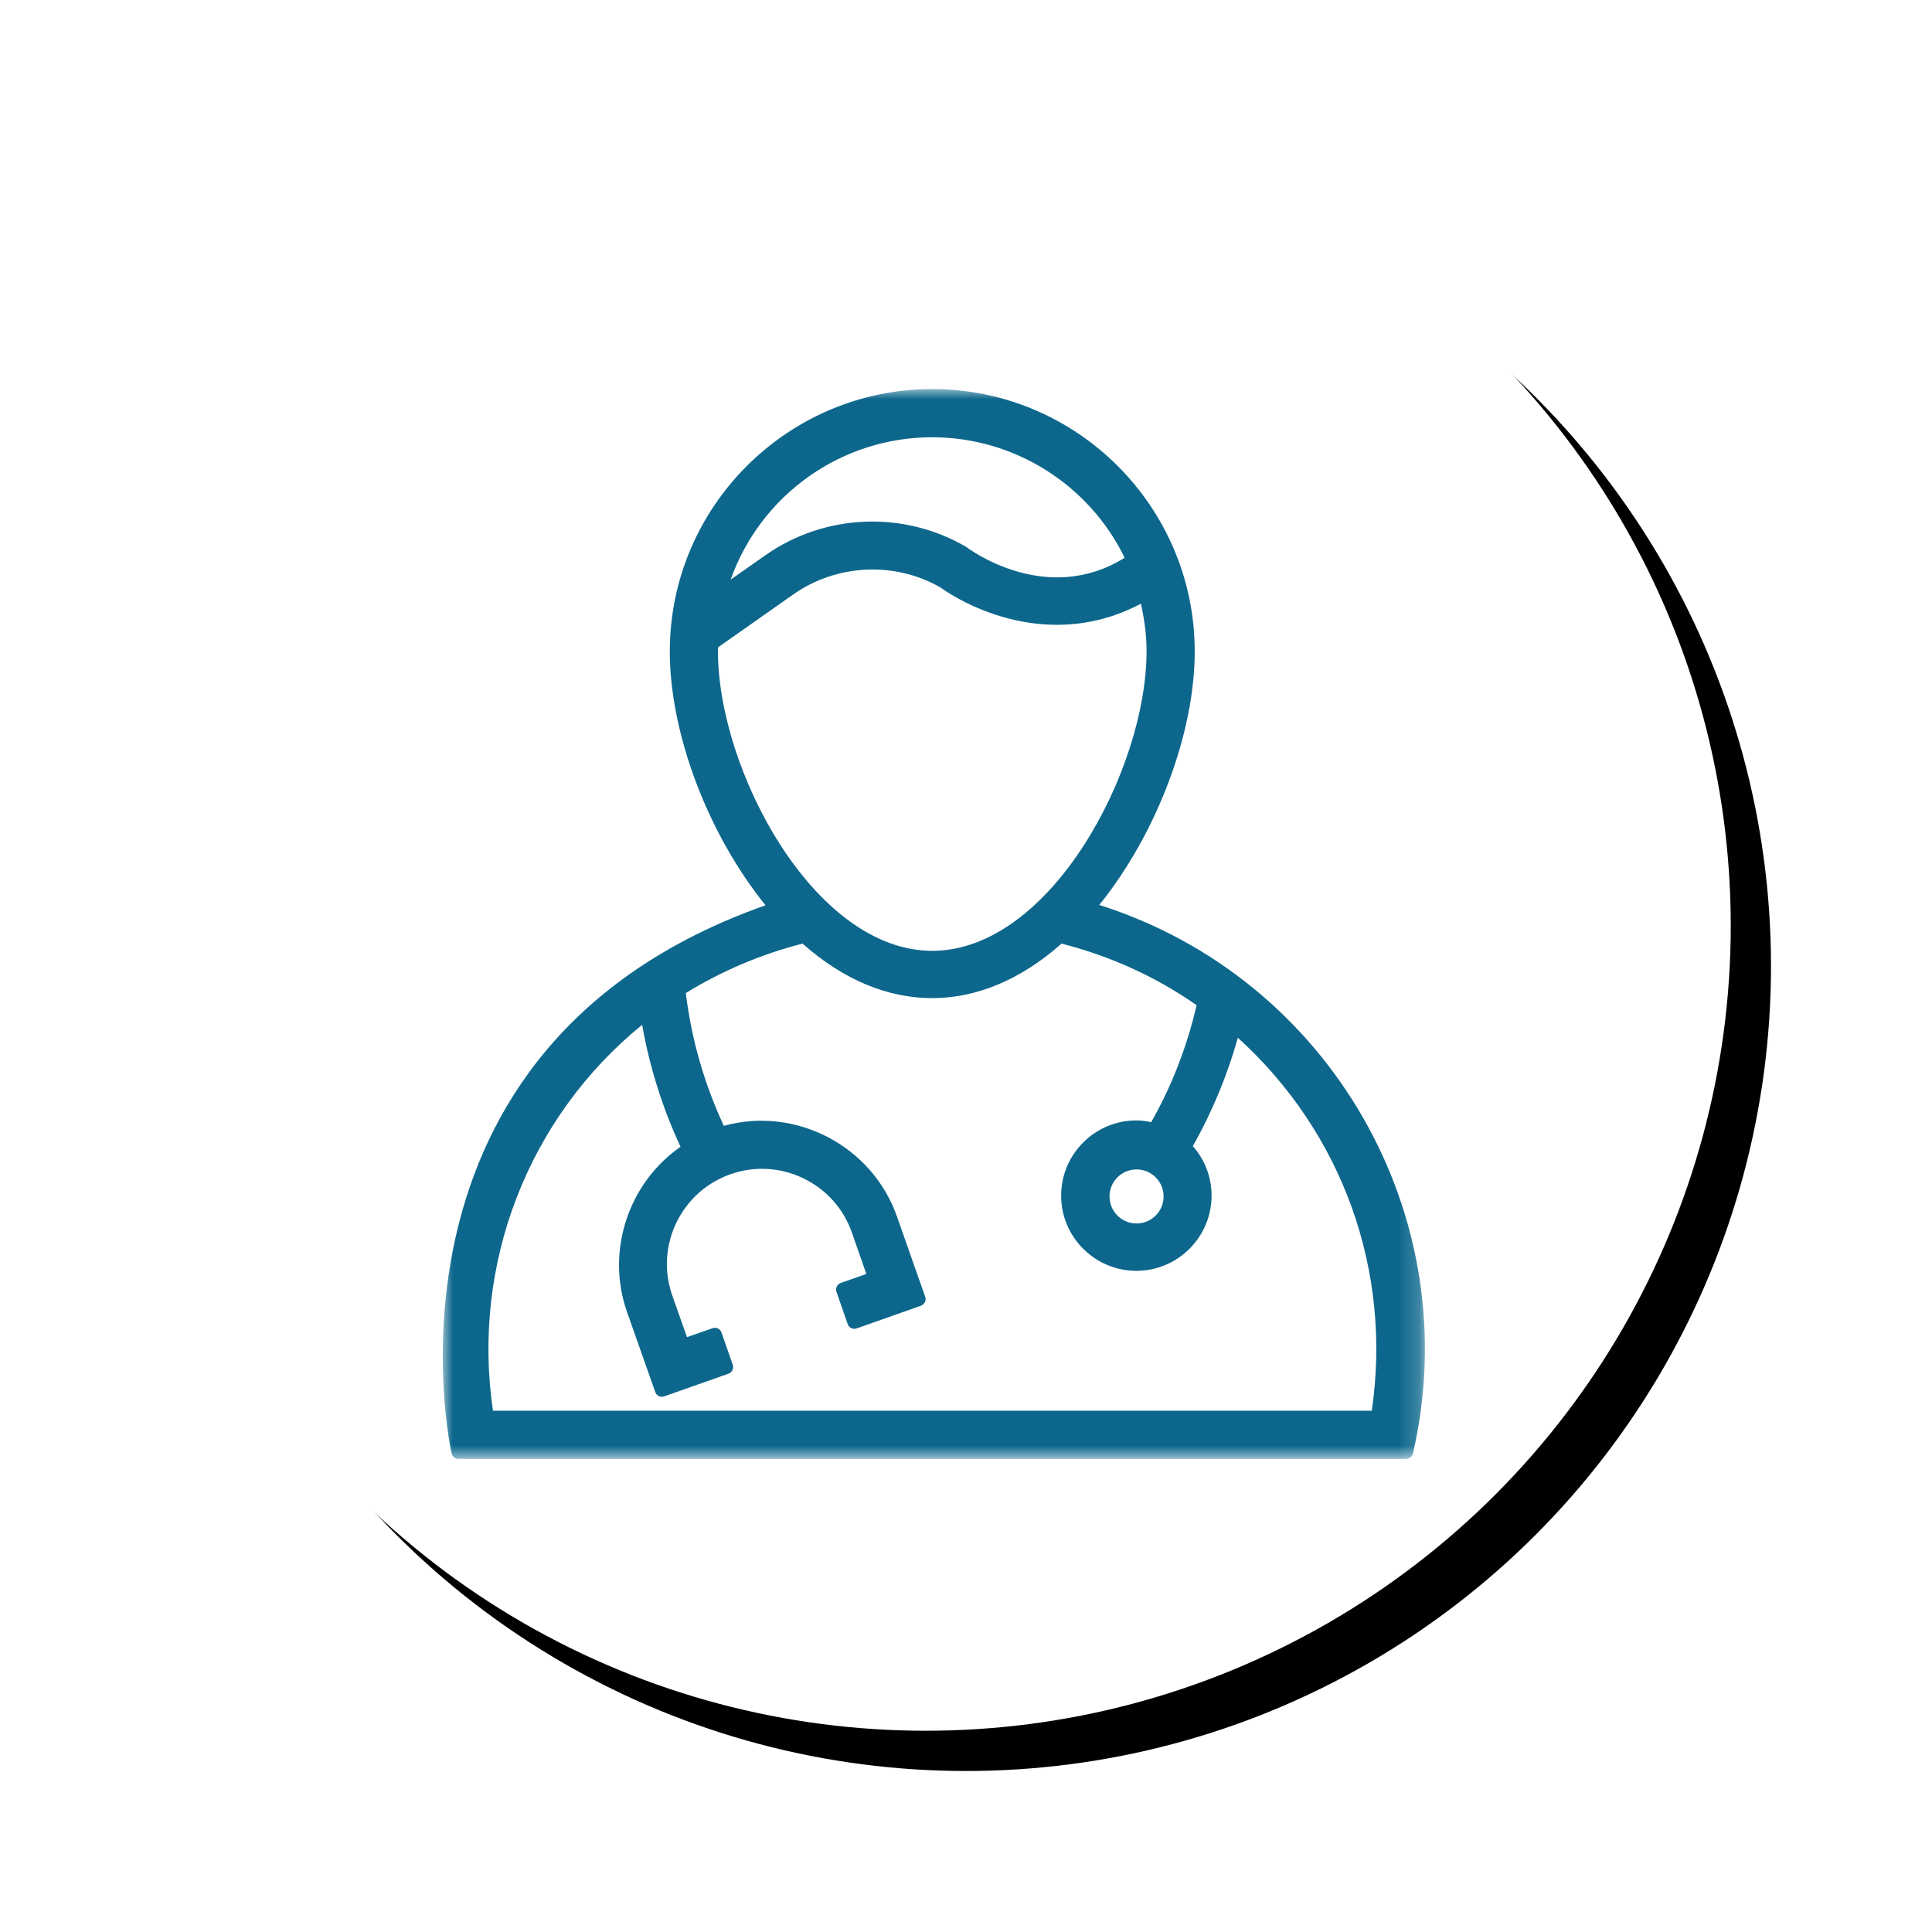
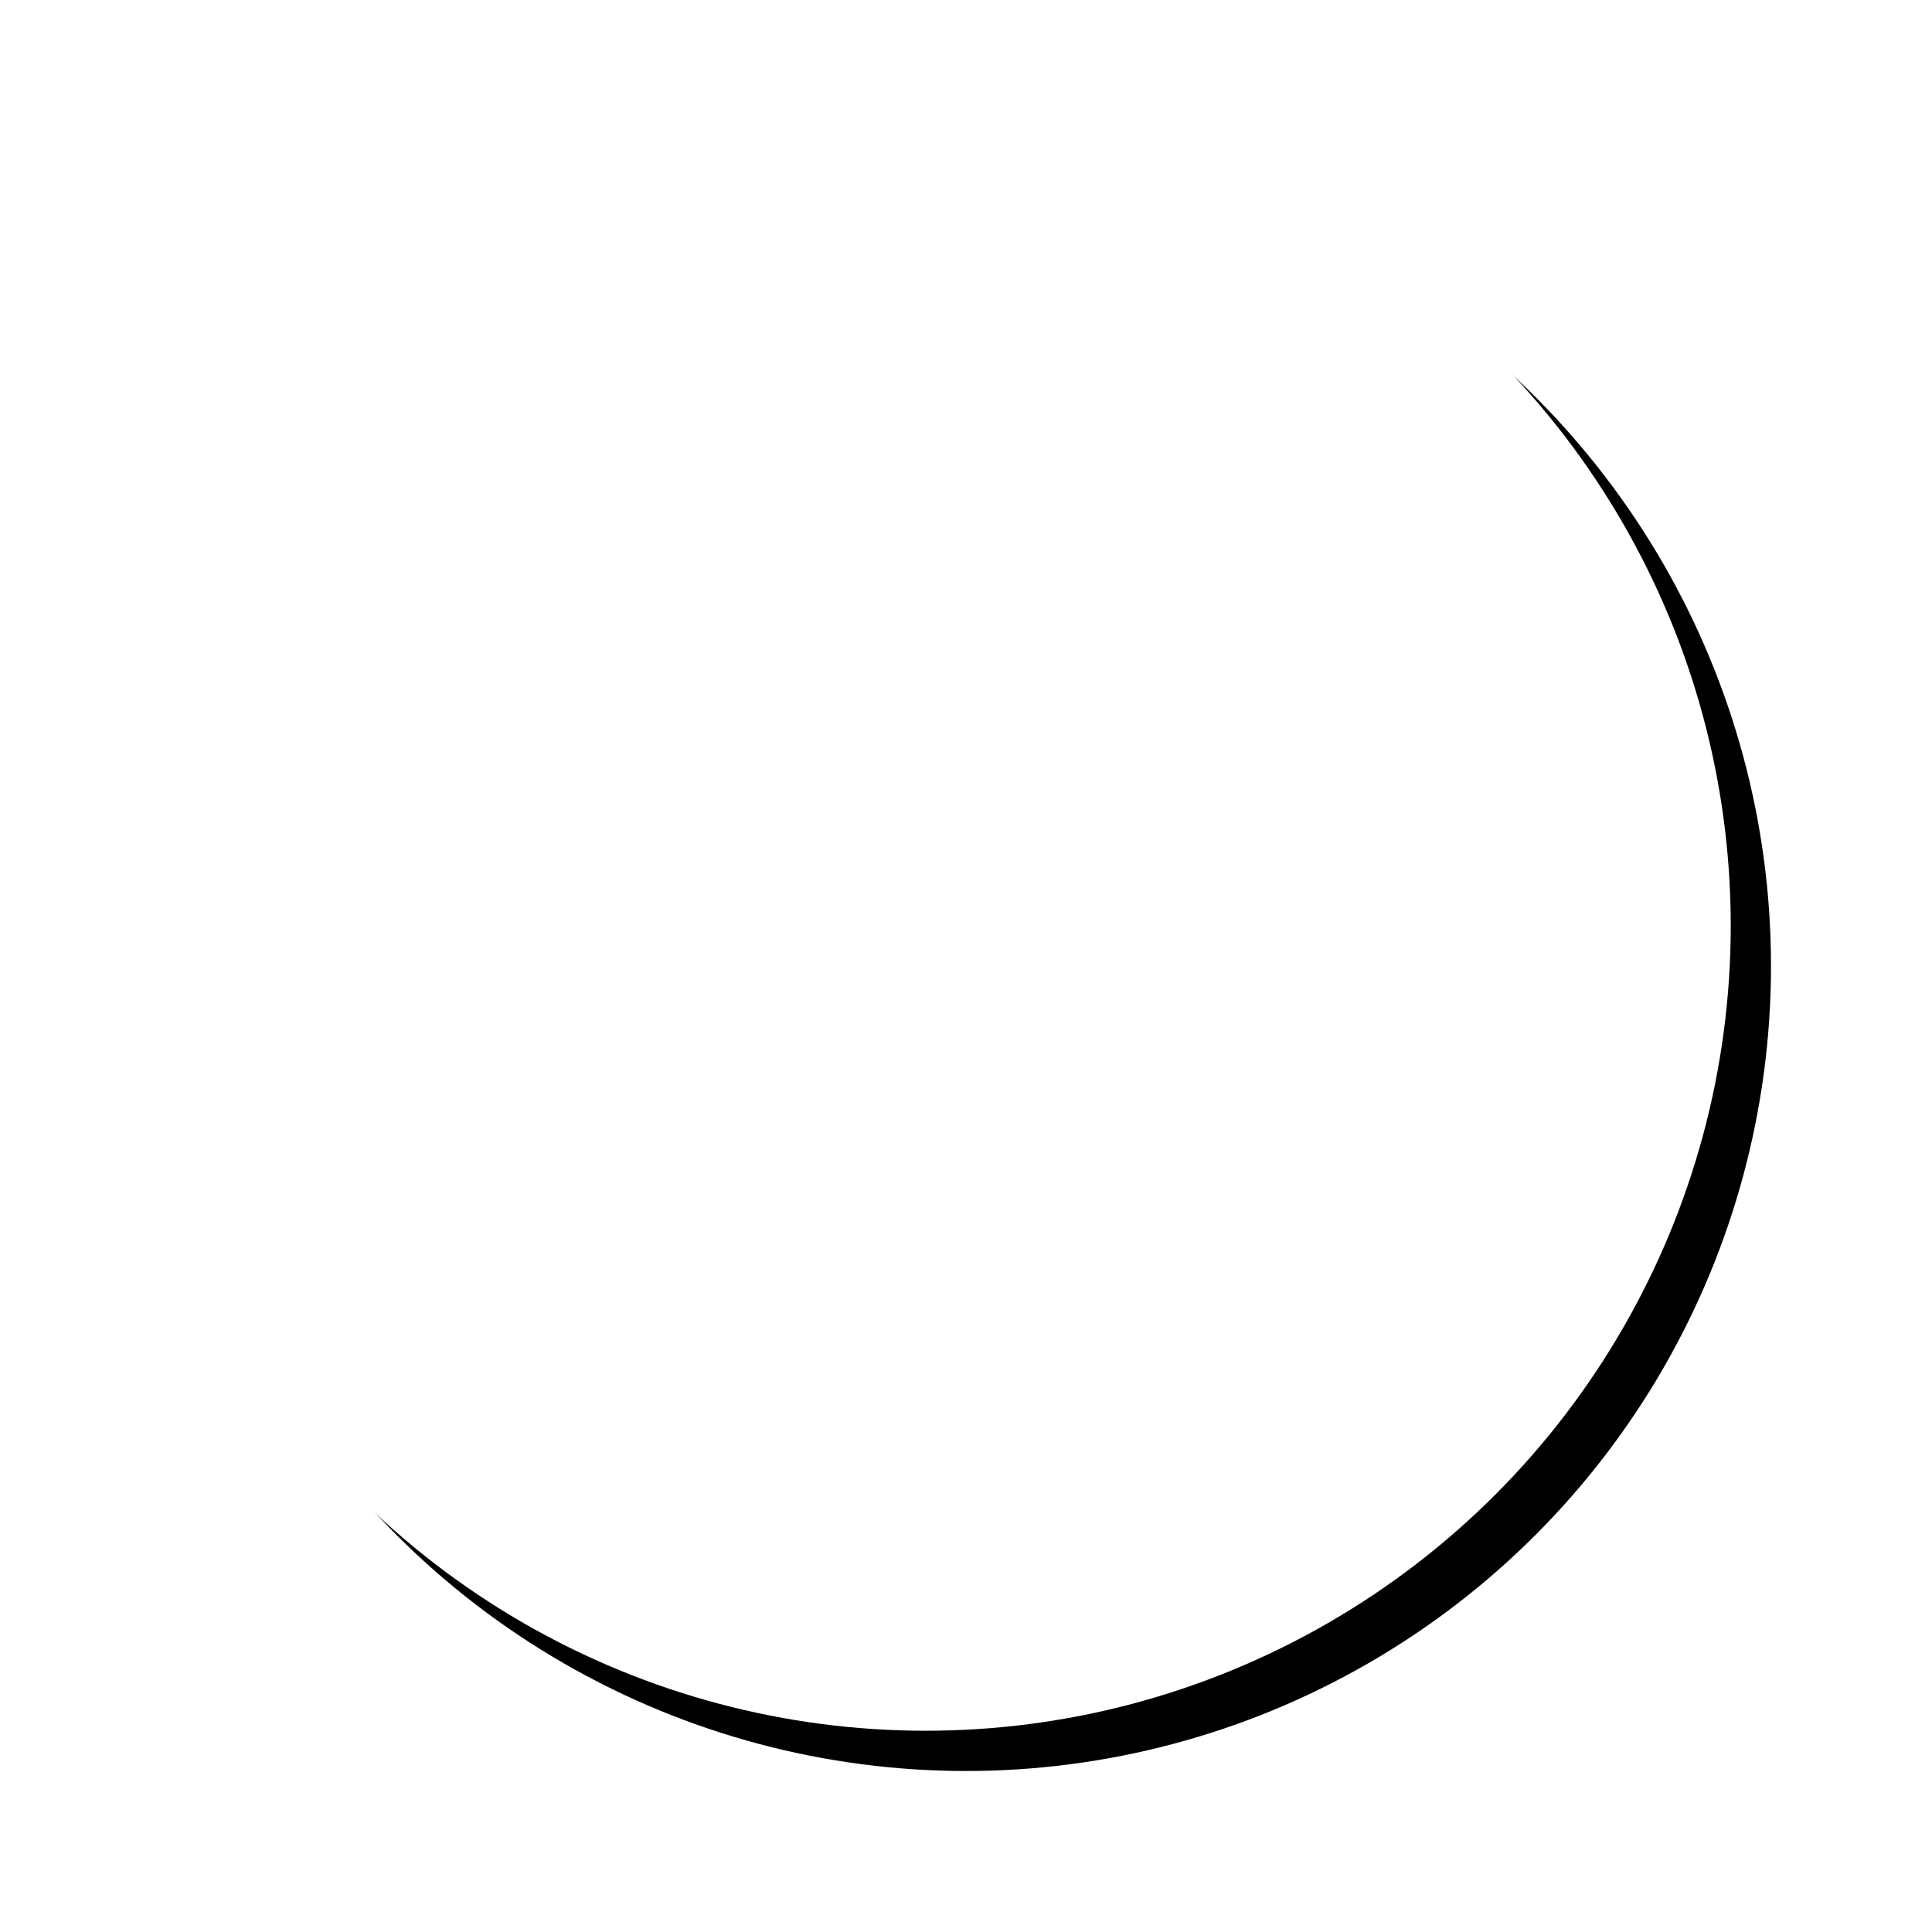
<svg xmlns="http://www.w3.org/2000/svg" xmlns:xlink="http://www.w3.org/1999/xlink" width="96px" height="96px" viewBox="0 0 96 96" version="1.1">
  <title>Group 10</title>
  <desc>Created with Sketch.</desc>
  <defs>
    <ellipse id="path-1" cx="40" cy="40" rx="40" ry="40" />
    <filter x="-13.8%" y="-13.7%" width="132.5%" height="132.5%" filterUnits="objectBoundingBox" id="filter-2">
      <feOffset dx="2" dy="2" in="SourceAlpha" result="shadowOffsetOuter1" />
      <feGaussianBlur stdDeviation="4" in="shadowOffsetOuter1" result="shadowBlurOuter1" />
      <feColorMatrix values="0 0 0 0 0   0 0 0 0 0   0 0 0 0 0  0 0 0 0.13 0" type="matrix" in="shadowBlurOuter1" />
    </filter>
-     <polygon id="path-3" points="48.803 53.159 0 53.159 0 0 48.803 0" />
  </defs>
  <g id="WEB" stroke="none" stroke-width="1" fill="none" fill-rule="evenodd">
    <g id="1.-HOME-final" transform="translate(-1012, -2219)">
      <g id="Group-37" transform="translate(303, 1844)">
        <g id="Group-36" transform="translate(0, 189)">
          <g id="Group-12" transform="translate(715, 174)">
            <g id="Group-10" transform="translate(0, 18)">
              <g id="Oval-Copy-8">
                <use fill="black" fill-opacity="1" filter="url(#filter-2)" xlink:href="#path-1" />
                <use fill="#FFFFFF" fill-rule="evenodd" xlink:href="#path-1" />
              </g>
              <g id="Page-1" transform="translate(16, 13.333)">
                <mask id="mask-4" fill="white">
                  <use xlink:href="#path-3" />
                </mask>
                <g id="Clip-2" />
-                 <path d="M25.997,7.835 C22.89,6.025 18.982,6.188 16.037,8.254 L14.306,9.467 C15.805,5.256 19.792,2.394 24.323,2.394 C28.388,2.394 32.108,4.734 33.884,8.382 C30.008,10.797 26.195,7.982 25.997,7.835 M11.816,37.65 C9.218,39.45 8.098,42.848 9.154,45.852 L10.559,49.838 C10.59,49.926 10.654,49.998 10.737,50.037 C10.822,50.077 10.918,50.083 11.005,50.051 L14.196,48.926 C14.378,48.862 14.473,48.663 14.41,48.481 L13.852,46.88 C13.788,46.697 13.588,46.603 13.407,46.665 L12.136,47.108 L11.405,45.041 C10.54,42.582 11.839,39.878 14.299,39.012 C15.487,38.596 16.767,38.666 17.908,39.212 C19.05,39.76 19.909,40.717 20.328,41.907 L21.048,43.971 L19.779,44.414 C19.597,44.478 19.5,44.678 19.564,44.86 L20.121,46.46 C20.151,46.548 20.216,46.619 20.3,46.66 C20.383,46.7 20.479,46.707 20.567,46.675 L23.758,45.549 C23.94,45.485 24.036,45.285 23.972,45.103 L22.567,41.107 C21.332,37.595 17.526,35.624 13.967,36.609 C12.989,34.506 12.354,32.289 12.078,30.012 C13.858,28.914 15.808,28.087 17.878,27.554 C21.947,31.166 26.679,31.166 30.749,27.554 C33.195,28.182 35.451,29.21 37.458,30.614 C36.984,32.67 36.226,34.624 35.202,36.428 C34.939,36.369 34.698,36.34 34.465,36.34 C32.404,36.34 30.727,38.017 30.727,40.077 C30.727,42.137 32.404,43.814 34.465,43.814 C36.525,43.814 38.202,42.137 38.202,40.077 C38.202,39.162 37.873,38.299 37.272,37.618 C38.23,35.92 38.981,34.111 39.509,32.233 C44.708,36.947 47.18,43.814 46.163,50.766 L2.494,50.766 C1.423,43.47 4.24,36.198 9.908,31.59 C10.278,33.689 10.919,35.724 11.816,37.65 M34.474,41.462 C33.734,41.462 33.131,40.859 33.131,40.118 C33.131,39.377 33.734,38.775 34.474,38.775 C35.216,38.775 35.818,39.377 35.818,40.118 C35.818,40.859 35.216,41.462 34.474,41.462 M24.751,9.87 C24.799,9.907 29.477,13.408 34.689,10.667 C34.877,11.478 34.972,12.271 34.972,13.031 C34.972,18.908 30.202,27.913 24.323,27.913 C18.445,27.913 13.676,18.914 13.676,13.041 C13.676,12.97 13.679,12.901 13.684,12.83 L17.41,10.209 C19.586,8.678 22.484,8.556 24.751,9.87 M32.623,25.634 C35.474,22.1 37.365,17.109 37.365,13.041 C37.365,5.85 31.515,0 24.323,0 C17.132,0 11.282,5.85 11.282,13.041 C11.282,17.114 13.179,22.115 16.038,25.65 C-3.997,32.722 0.392,52.686 0.439,52.888 C0.476,53.047 0.617,53.159 0.779,53.159 L47.869,53.159 C48.031,53.159 48.172,53.047 48.209,52.887 C50.924,41.132 44.095,29.269 32.623,25.634" id="Fill-1" fill="#0D678C" mask="url(#mask-4)" />
              </g>
            </g>
          </g>
        </g>
      </g>
    </g>
  </g>
</svg>